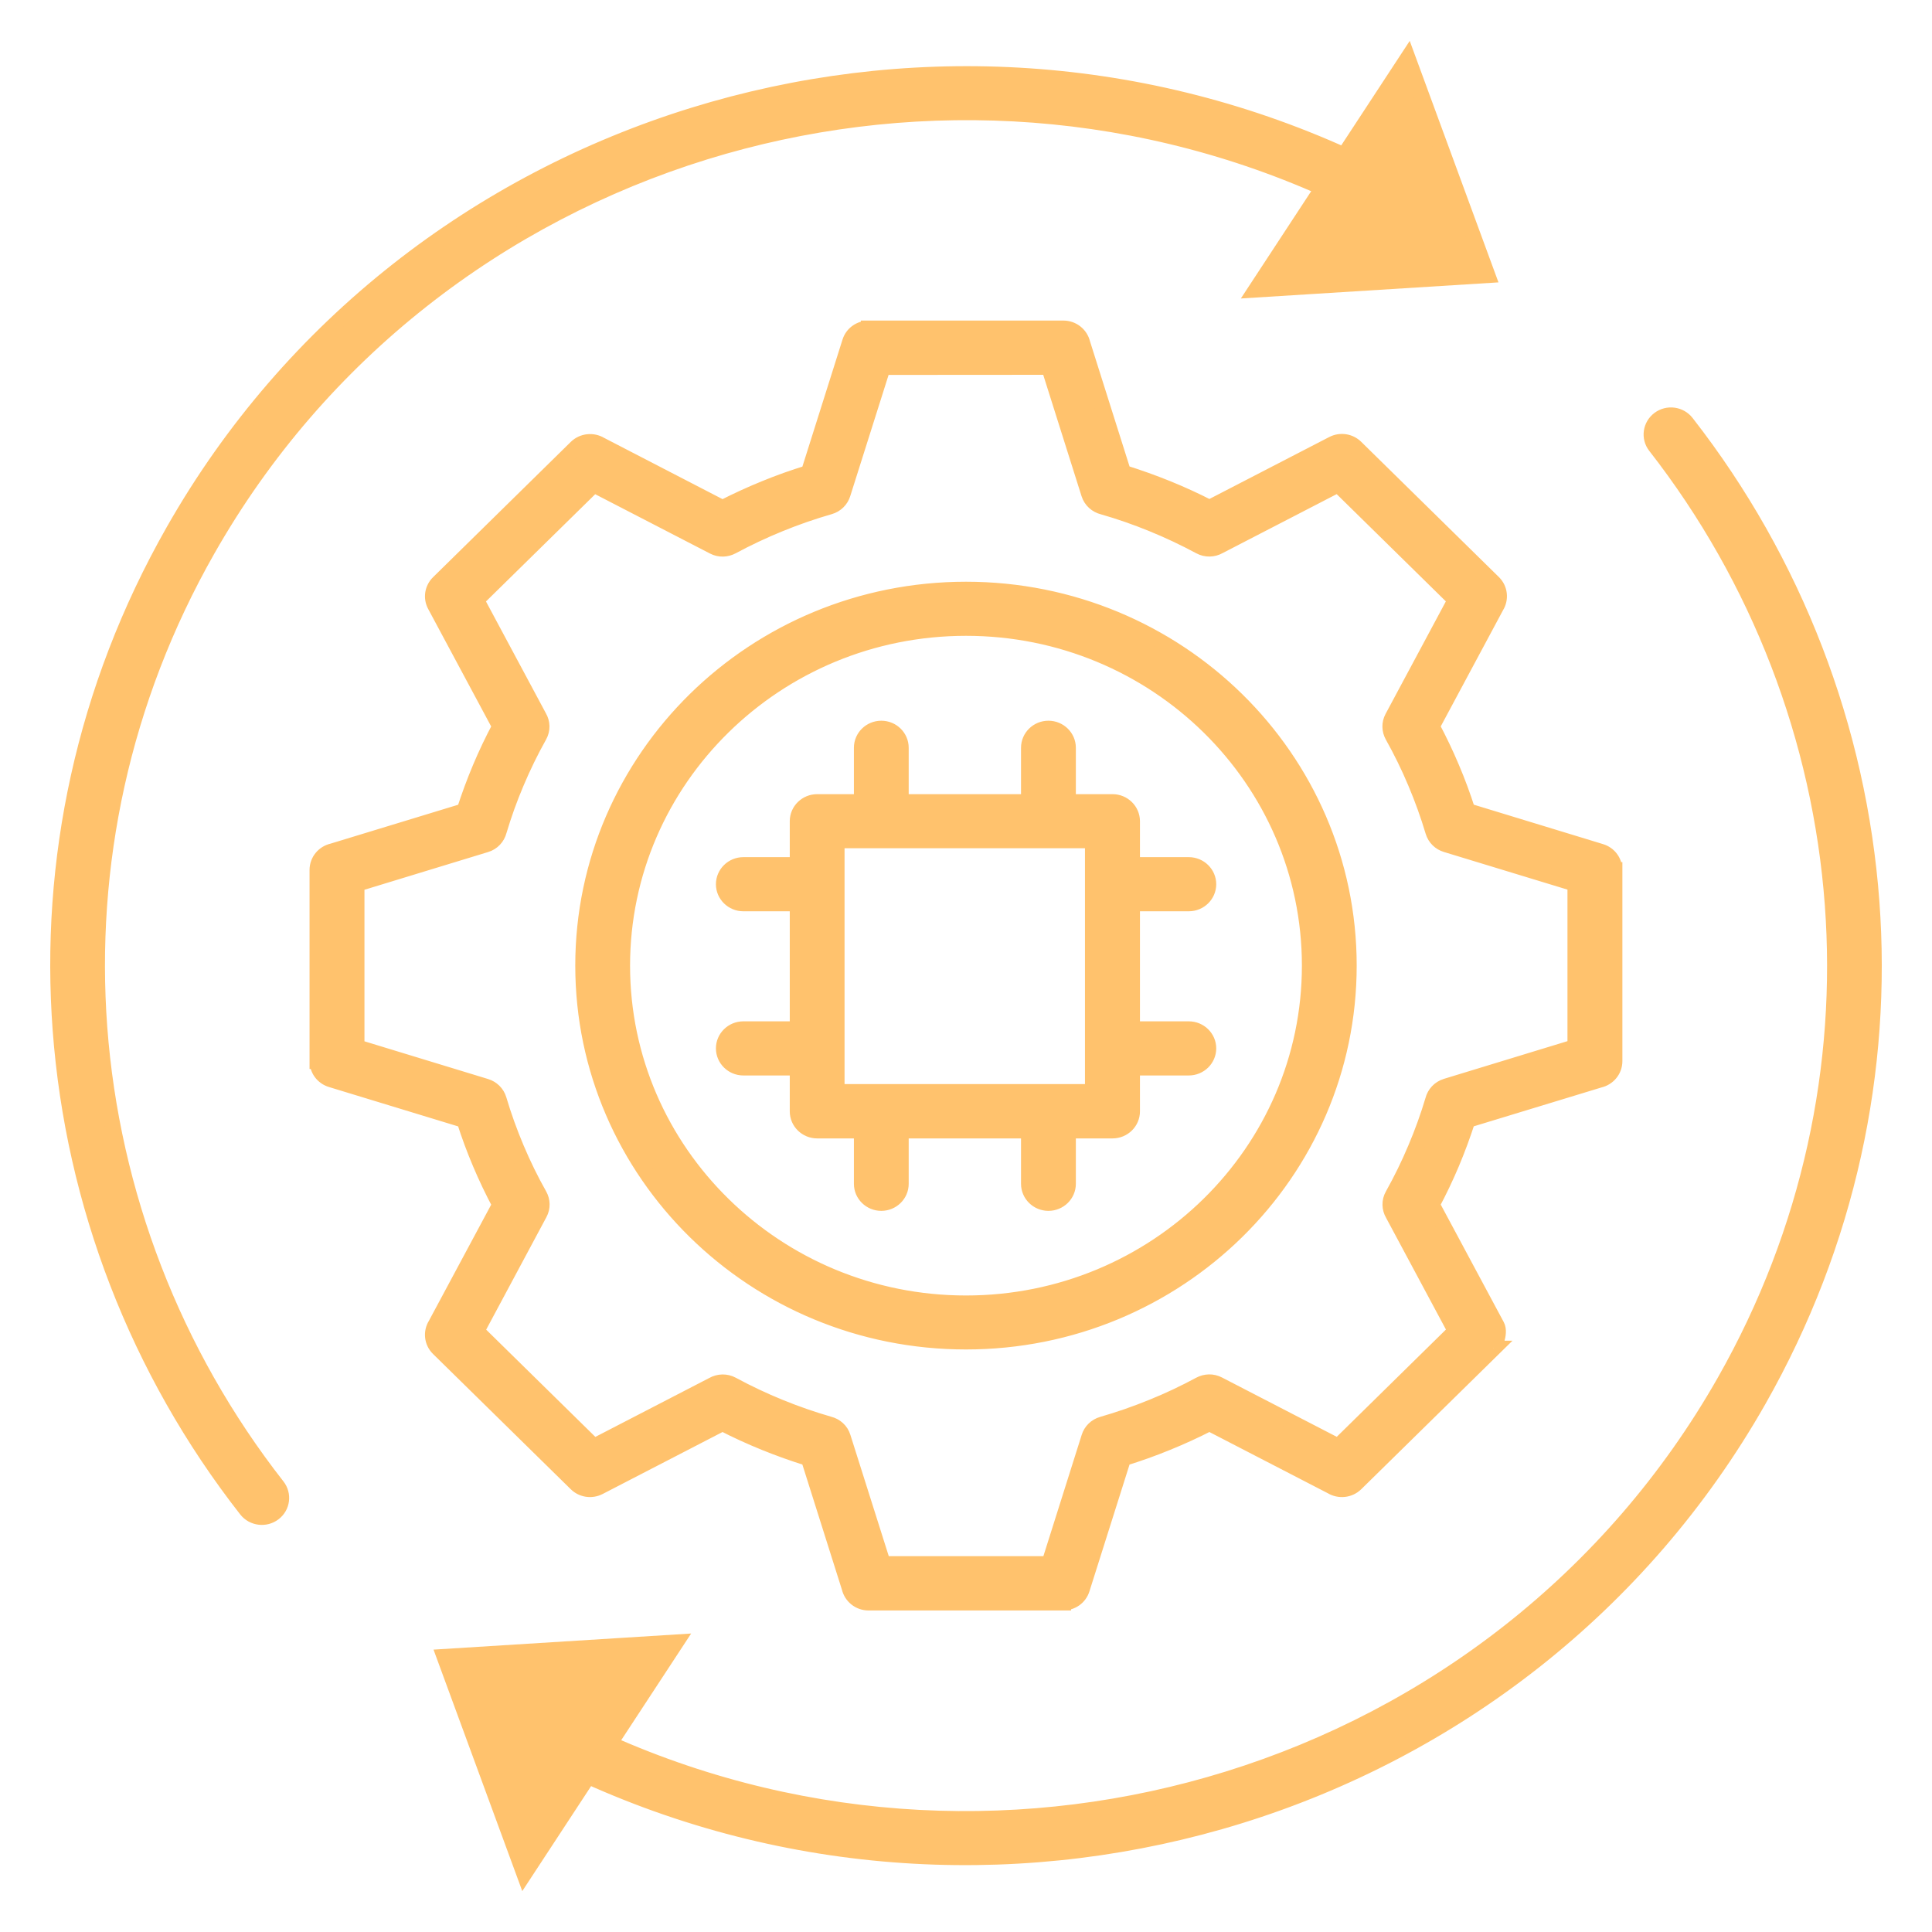
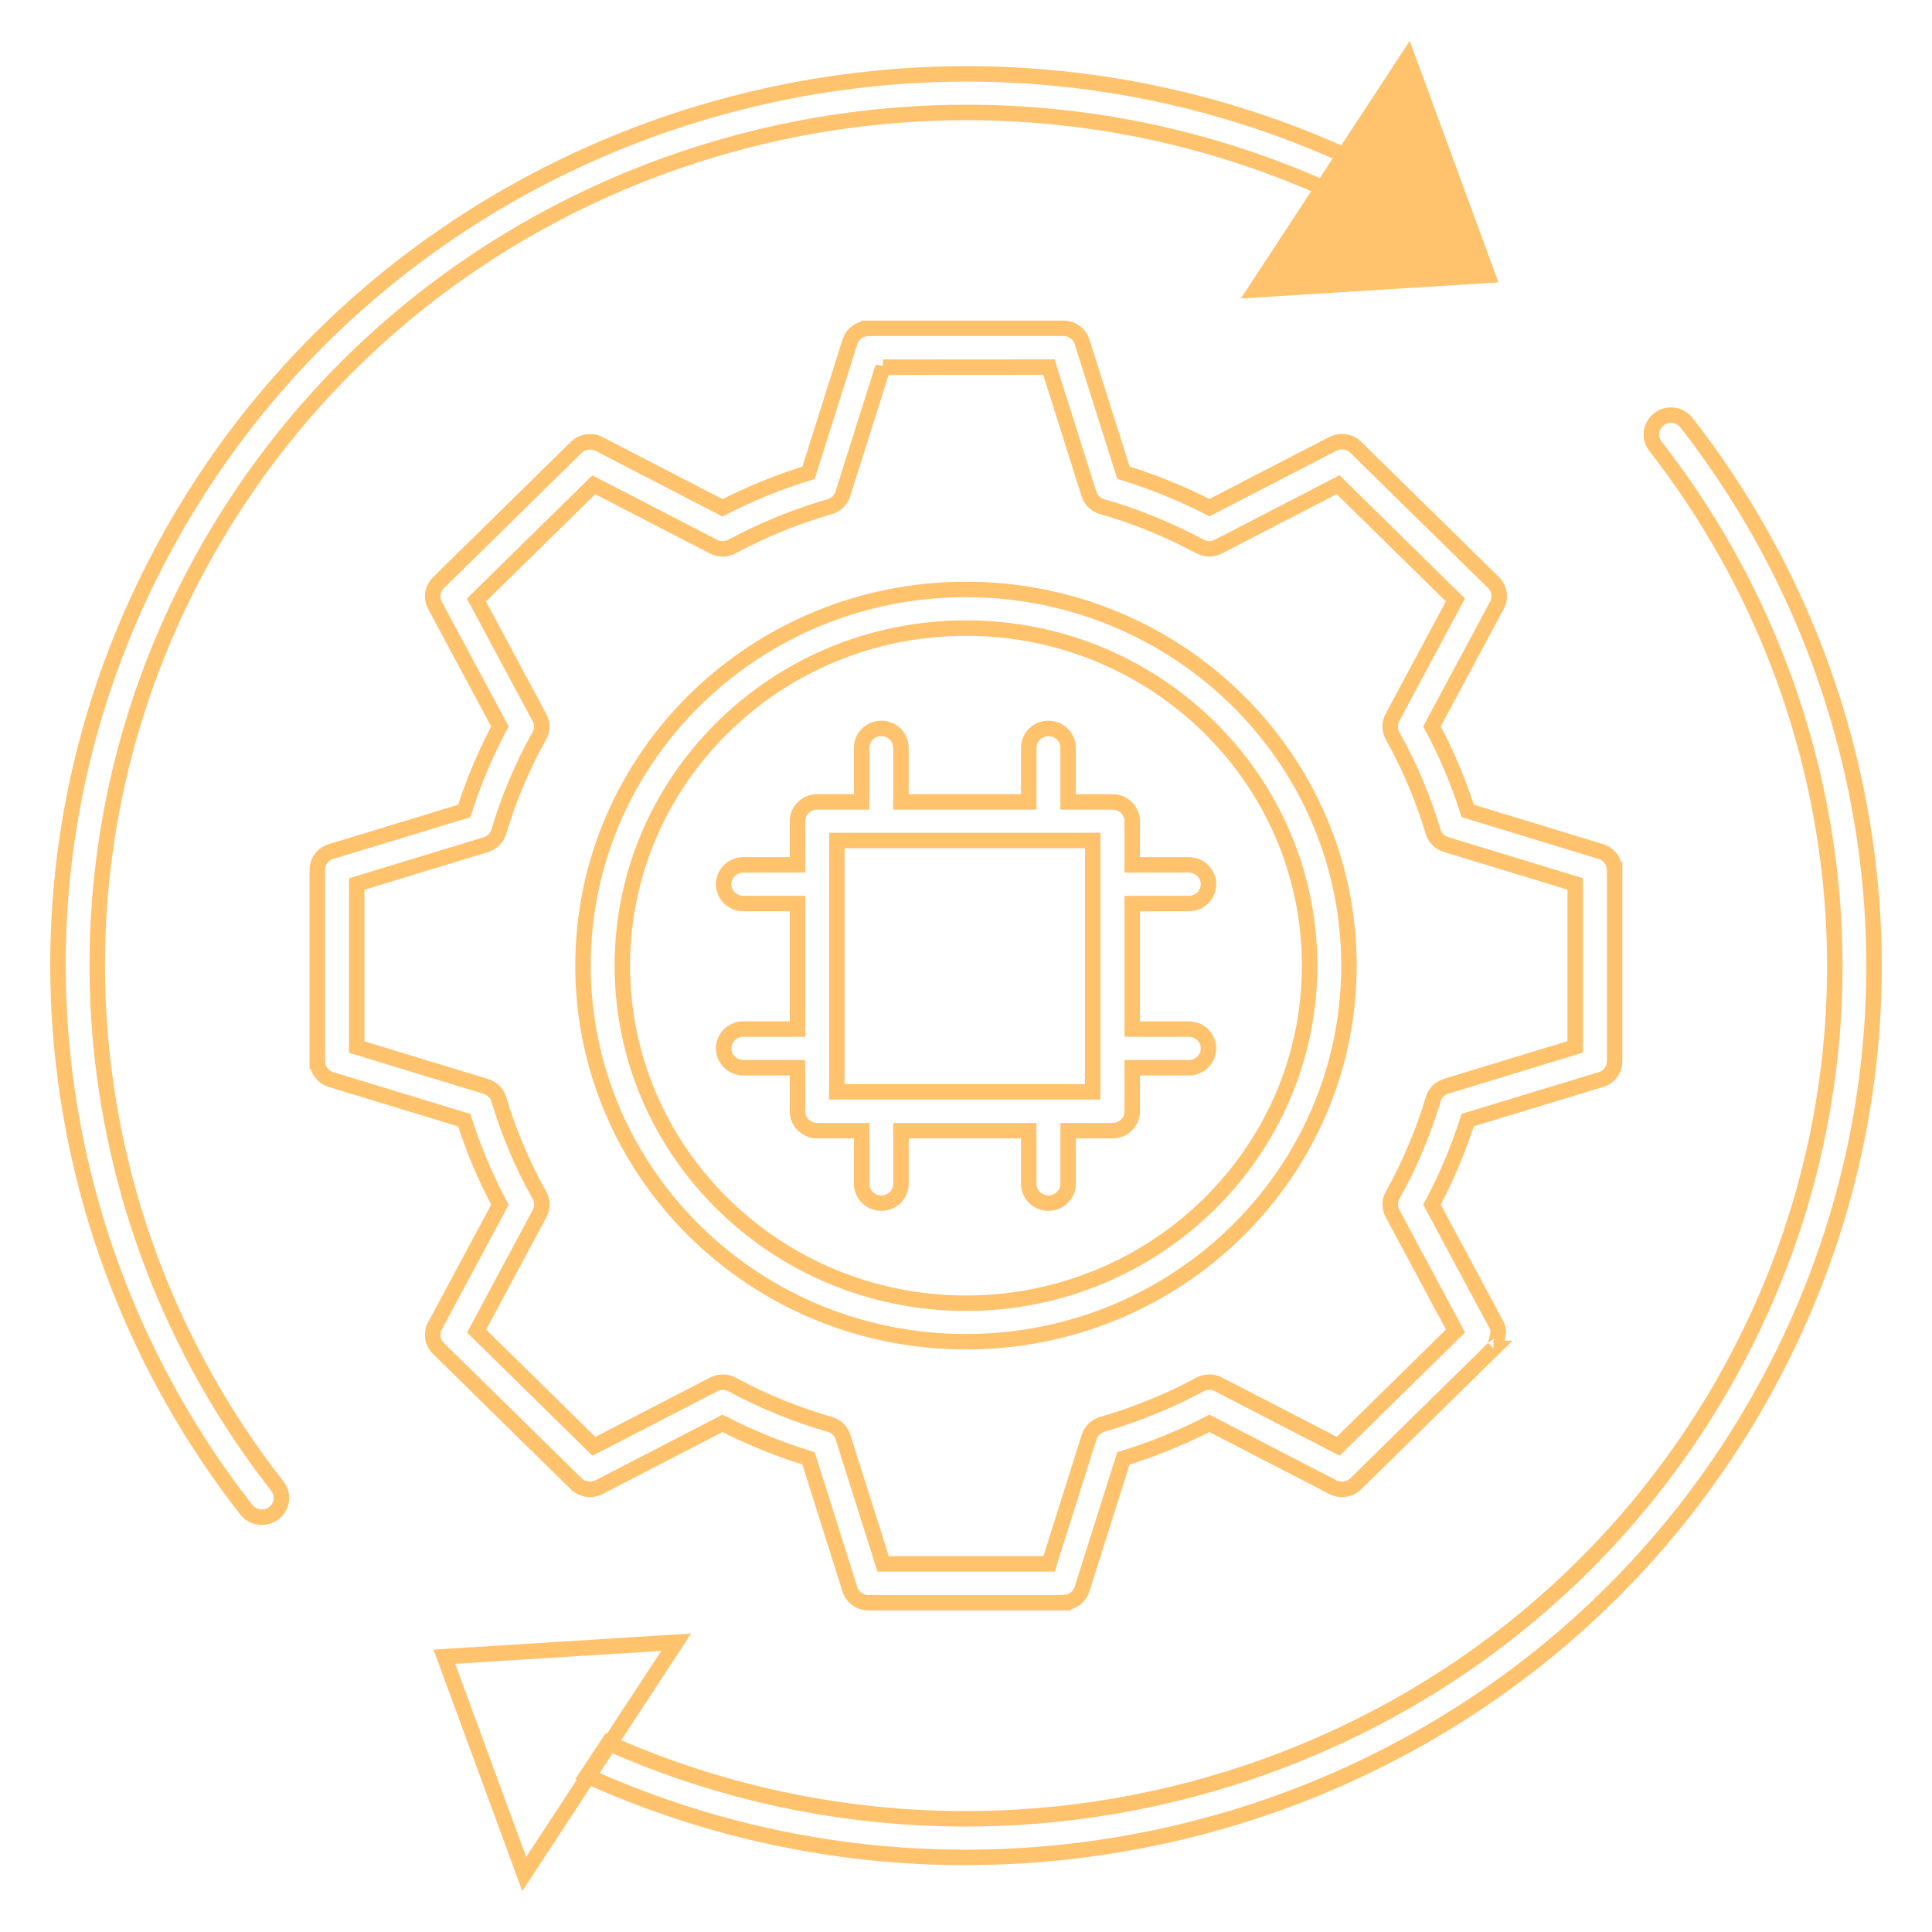
<svg xmlns="http://www.w3.org/2000/svg" width="50" height="50" viewBox="0 0 50 50" fill="none">
  <path d="M38.5 7.125L36.433 1.5C35.064 3.585 33.91 5.353 32.5 7.5L38.5 7.125Z" fill="#FFC26D" />
-   <path d="M11.5 42.875L13.567 48.5C14.936 46.415 16.09 44.647 17.5 42.5L11.5 42.875Z" fill="#FFC26D" />
-   <path fill-rule="evenodd" clip-rule="evenodd" d="M21.148 20.753H22.299V19.352C22.299 19.076 22.527 18.852 22.808 18.852C23.089 18.852 23.317 19.076 23.317 19.352V20.753C25.447 20.753 24.494 20.753 26.624 20.753V19.352C26.624 19.076 26.853 18.852 27.133 18.852C27.414 18.852 27.643 19.076 27.643 19.352V20.753H28.793C29.074 20.753 29.302 20.978 29.302 21.254V22.383H30.766C31.047 22.383 31.276 22.608 31.276 22.884C31.276 23.159 31.047 23.384 30.766 23.384H29.302C29.302 25.777 29.302 24.239 29.302 26.632H30.766C31.047 26.632 31.276 26.856 31.276 27.132C31.276 27.408 31.047 27.633 30.766 27.633H29.302V28.762C29.302 29.038 29.073 29.262 28.793 29.262H27.643V30.637C27.643 30.913 27.414 31.137 27.133 31.137C26.853 31.137 26.624 30.913 26.624 30.637V29.262C24.503 29.262 25.438 29.262 23.317 29.262V30.637C23.317 30.913 23.089 31.137 22.808 31.137C22.527 31.137 22.299 30.913 22.299 30.637V29.262H21.148C20.868 29.262 20.639 29.038 20.639 28.762V27.633H19.237C18.957 27.633 18.728 27.408 18.728 27.132C18.728 26.856 18.957 26.632 19.237 26.632H20.639C20.639 24.521 20.639 25.495 20.639 23.384H19.237C18.957 23.384 18.728 23.159 18.728 22.884C18.728 22.608 18.957 22.383 19.237 22.383H20.639V21.252C20.639 20.976 20.868 20.753 21.148 20.753ZM15.186 45.956C20.654 48.432 26.667 48.671 32.077 46.996C37.587 45.288 42.472 41.589 45.513 36.24C47.833 32.157 48.759 27.682 48.439 23.343C48.108 18.868 46.455 14.54 43.647 10.941C43.477 10.722 43.159 10.679 42.936 10.847C42.714 11.014 42.67 11.327 42.84 11.545C45.527 14.989 47.11 19.131 47.426 23.412C47.732 27.565 46.848 31.85 44.629 35.755C41.722 40.87 37.047 44.407 31.773 46.041C26.641 47.633 20.94 47.422 15.746 45.11L15.186 45.956ZM34.84 4.039C29.371 1.553 23.352 1.308 17.94 2.983C12.421 4.691 7.529 8.39 4.487 13.743C2.162 17.833 1.238 22.314 1.563 26.657C1.898 31.136 3.557 35.47 6.375 39.071C6.546 39.289 6.866 39.328 7.086 39.161C7.309 38.993 7.348 38.679 7.178 38.462C4.483 35.019 2.896 30.874 2.576 26.587C2.268 22.426 3.15 18.135 5.375 14.225C8.286 9.104 12.966 5.566 18.243 3.934C23.382 2.345 29.088 2.562 34.285 4.884L34.84 4.039ZM25 15.255C22.263 15.255 19.784 16.345 17.991 18.106C16.199 19.869 15.088 22.301 15.088 24.989C15.088 27.678 16.199 30.112 17.991 31.873C19.786 33.636 22.263 34.724 25 34.724C27.736 34.724 30.215 33.634 32.008 31.873C33.802 30.11 34.911 27.678 34.911 24.989C34.911 22.301 33.8 19.867 32.008 18.106C30.215 16.345 27.736 15.255 25 15.255ZM31.288 18.813C29.678 17.232 27.455 16.255 25 16.255C22.544 16.255 20.321 17.234 18.712 18.815C17.102 20.396 16.106 22.579 16.106 24.991C16.106 27.403 17.102 29.587 18.712 31.167C20.321 32.748 22.544 33.727 25 33.727C27.455 33.727 29.679 32.748 31.288 31.167C32.897 29.586 33.893 27.403 33.893 24.991C33.893 22.577 32.897 20.393 31.288 18.813ZM20.925 12.236C20.538 12.354 20.16 12.489 19.792 12.64C19.42 12.791 19.056 12.959 18.698 13.142L15.539 11.508C15.344 11.39 15.082 11.412 14.911 11.58L11.347 15.081C11.193 15.232 11.151 15.467 11.257 15.665L12.938 18.8C12.751 19.15 12.58 19.509 12.426 19.875C12.274 20.236 12.137 20.608 12.014 20.988L8.608 22.026C8.381 22.076 8.211 22.275 8.211 22.514V27.465H8.213C8.213 27.679 8.352 27.875 8.573 27.941L12.014 28.99C12.135 29.37 12.272 29.742 12.426 30.104C12.58 30.469 12.751 30.827 12.938 31.178L11.274 34.281C11.153 34.473 11.176 34.73 11.347 34.898L14.911 38.398C15.065 38.55 15.304 38.59 15.506 38.486L18.698 36.836C19.054 37.02 19.42 37.187 19.792 37.338C20.16 37.487 20.538 37.622 20.925 37.743L21.982 41.089C22.034 41.311 22.235 41.479 22.479 41.479H27.519V41.477C27.738 41.477 27.937 41.34 28.004 41.123L29.073 37.743C29.459 37.624 29.838 37.489 30.206 37.338C30.578 37.187 30.942 37.02 31.3 36.836L34.461 38.47C34.656 38.588 34.918 38.566 35.089 38.398L38.653 34.898H38.651C38.653 34.898 38.847 34.509 38.741 34.311L37.06 31.176C37.247 30.827 37.418 30.467 37.572 30.102C37.724 29.74 37.861 29.368 37.984 28.988L41.39 27.951C41.617 27.9 41.787 27.702 41.787 27.463V22.512H41.785C41.785 22.299 41.646 22.101 41.425 22.036L37.984 20.986C37.863 20.606 37.726 20.234 37.572 19.873C37.418 19.507 37.247 19.149 37.06 18.798L38.724 15.694C38.844 15.502 38.822 15.244 38.651 15.077L35.087 11.576C34.933 11.425 34.694 11.384 34.492 11.488L31.3 13.138C30.944 12.954 30.578 12.787 30.206 12.636C29.838 12.487 29.459 12.352 29.073 12.231L28.016 8.886C27.964 8.663 27.763 8.496 27.519 8.496H22.479V8.498C22.26 8.498 22.061 8.634 21.994 8.851L20.925 12.236ZM22.851 9.5L21.813 12.781C21.765 12.936 21.641 13.065 21.47 13.114C21.038 13.238 20.607 13.387 20.181 13.561C19.759 13.733 19.347 13.927 18.945 14.143C18.8 14.221 18.621 14.229 18.465 14.147L15.367 12.546L12.33 15.528L13.952 18.555C14.038 18.7 14.046 18.886 13.957 19.043C13.736 19.438 13.539 19.842 13.364 20.257C13.189 20.669 13.04 21.086 12.915 21.505C12.873 21.668 12.748 21.809 12.572 21.86L9.232 22.879V27.097L12.572 28.116C12.73 28.163 12.861 28.286 12.911 28.453C13.037 28.878 13.189 29.301 13.366 29.72C13.541 30.134 13.738 30.539 13.961 30.933C14.04 31.074 14.048 31.252 13.965 31.405L12.335 34.449L15.371 37.431L18.453 35.837C18.6 35.754 18.79 35.745 18.95 35.833C19.351 36.05 19.763 36.244 20.185 36.416C20.605 36.587 21.029 36.734 21.456 36.857C21.622 36.898 21.765 37.02 21.817 37.194L22.855 40.474H27.149L28.185 37.194C28.233 37.038 28.358 36.91 28.528 36.861C28.961 36.736 29.391 36.587 29.817 36.413C30.24 36.242 30.651 36.048 31.053 35.831C31.198 35.754 31.377 35.745 31.533 35.827L34.632 37.429L37.668 34.446L36.046 31.419C35.961 31.274 35.952 31.088 36.042 30.931C36.262 30.537 36.46 30.133 36.634 29.718C36.809 29.305 36.959 28.889 37.084 28.47C37.125 28.306 37.25 28.166 37.427 28.112L40.766 27.093V22.875L37.427 21.858C37.269 21.811 37.138 21.689 37.088 21.521C36.961 21.096 36.809 20.673 36.632 20.255C36.458 19.84 36.26 19.436 36.039 19.041C35.961 18.9 35.952 18.723 36.035 18.57L37.666 15.526L34.63 12.544L31.548 14.137C31.4 14.221 31.211 14.229 31.051 14.141C30.649 13.925 30.238 13.731 29.815 13.559C29.395 13.387 28.971 13.24 28.545 13.118C28.378 13.077 28.235 12.954 28.181 12.781L27.145 9.5L22.851 9.503L22.851 9.5ZM28.279 21.752H21.657V28.256H28.279V21.752Z" fill="#FFC26D" />
  <path d="M38.5 7.125L36.433 1.5C35.064 3.585 33.91 5.353 32.5 7.5L38.5 7.125Z" stroke="#FFC26D" stroke-width="0.4" />
  <path d="M11.5 42.875L13.567 48.5C14.936 46.415 16.09 44.647 17.5 42.5L11.5 42.875Z" stroke="#FFC26D" stroke-width="0.4" />
  <path fill-rule="evenodd" clip-rule="evenodd" d="M21.148 20.753H22.299V19.352C22.299 19.076 22.527 18.852 22.808 18.852C23.089 18.852 23.317 19.076 23.317 19.352V20.753C25.447 20.753 24.494 20.753 26.624 20.753V19.352C26.624 19.076 26.853 18.852 27.133 18.852C27.414 18.852 27.643 19.076 27.643 19.352V20.753H28.793C29.074 20.753 29.302 20.978 29.302 21.254V22.383H30.766C31.047 22.383 31.276 22.608 31.276 22.884C31.276 23.159 31.047 23.384 30.766 23.384H29.302C29.302 25.777 29.302 24.239 29.302 26.632H30.766C31.047 26.632 31.276 26.856 31.276 27.132C31.276 27.408 31.047 27.633 30.766 27.633H29.302V28.762C29.302 29.038 29.073 29.262 28.793 29.262H27.643V30.637C27.643 30.913 27.414 31.137 27.133 31.137C26.853 31.137 26.624 30.913 26.624 30.637V29.262C24.503 29.262 25.438 29.262 23.317 29.262V30.637C23.317 30.913 23.089 31.137 22.808 31.137C22.527 31.137 22.299 30.913 22.299 30.637V29.262H21.148C20.868 29.262 20.639 29.038 20.639 28.762V27.633H19.237C18.957 27.633 18.728 27.408 18.728 27.132C18.728 26.856 18.957 26.632 19.237 26.632H20.639C20.639 24.521 20.639 25.495 20.639 23.384H19.237C18.957 23.384 18.728 23.159 18.728 22.884C18.728 22.608 18.957 22.383 19.237 22.383H20.639V21.252C20.639 20.976 20.868 20.753 21.148 20.753ZM15.186 45.956C20.654 48.432 26.667 48.671 32.077 46.996C37.587 45.288 42.472 41.589 45.513 36.24C47.833 32.157 48.759 27.682 48.439 23.343C48.108 18.868 46.455 14.54 43.647 10.941C43.477 10.722 43.159 10.679 42.936 10.847C42.714 11.014 42.67 11.327 42.84 11.545C45.527 14.989 47.11 19.131 47.426 23.412C47.732 27.565 46.848 31.85 44.629 35.755C41.722 40.87 37.047 44.407 31.773 46.041C26.641 47.633 20.94 47.422 15.746 45.11L15.186 45.956ZM34.84 4.039C29.371 1.553 23.352 1.308 17.94 2.983C12.421 4.691 7.529 8.39 4.487 13.743C2.162 17.833 1.238 22.314 1.563 26.657C1.898 31.136 3.557 35.47 6.375 39.071C6.546 39.289 6.866 39.328 7.086 39.161C7.309 38.993 7.348 38.679 7.178 38.462C4.483 35.019 2.896 30.874 2.576 26.587C2.268 22.426 3.15 18.135 5.375 14.225C8.286 9.104 12.966 5.566 18.243 3.934C23.382 2.345 29.088 2.562 34.285 4.884L34.84 4.039ZM25 15.255C22.263 15.255 19.784 16.345 17.991 18.106C16.199 19.869 15.088 22.301 15.088 24.989C15.088 27.678 16.199 30.112 17.991 31.873C19.786 33.636 22.263 34.724 25 34.724C27.736 34.724 30.215 33.634 32.008 31.873C33.802 30.11 34.911 27.678 34.911 24.989C34.911 22.301 33.8 19.867 32.008 18.106C30.215 16.345 27.736 15.255 25 15.255ZM31.288 18.813C29.678 17.232 27.455 16.255 25 16.255C22.544 16.255 20.321 17.234 18.712 18.815C17.102 20.396 16.106 22.579 16.106 24.991C16.106 27.403 17.102 29.587 18.712 31.167C20.321 32.748 22.544 33.727 25 33.727C27.455 33.727 29.679 32.748 31.288 31.167C32.897 29.586 33.893 27.403 33.893 24.991C33.893 22.577 32.897 20.393 31.288 18.813ZM20.925 12.236C20.538 12.354 20.16 12.489 19.792 12.64C19.42 12.791 19.056 12.959 18.698 13.142L15.539 11.508C15.344 11.39 15.082 11.412 14.911 11.58L11.347 15.081C11.193 15.232 11.151 15.467 11.257 15.665L12.938 18.8C12.751 19.15 12.58 19.509 12.426 19.875C12.274 20.236 12.137 20.608 12.014 20.988L8.608 22.026C8.381 22.076 8.211 22.275 8.211 22.514V27.465H8.213C8.213 27.679 8.352 27.875 8.573 27.941L12.014 28.99C12.135 29.37 12.272 29.742 12.426 30.104C12.58 30.469 12.751 30.827 12.938 31.178L11.274 34.281C11.153 34.473 11.176 34.73 11.347 34.898L14.911 38.398C15.065 38.55 15.304 38.59 15.506 38.486L18.698 36.836C19.054 37.02 19.42 37.187 19.792 37.338C20.16 37.487 20.538 37.622 20.925 37.743L21.982 41.089C22.034 41.311 22.235 41.479 22.479 41.479H27.519V41.477C27.738 41.477 27.937 41.34 28.004 41.123L29.073 37.743C29.459 37.624 29.838 37.489 30.206 37.338C30.578 37.187 30.942 37.02 31.3 36.836L34.461 38.47C34.656 38.588 34.918 38.566 35.089 38.398L38.653 34.898H38.651C38.653 34.898 38.847 34.509 38.741 34.311L37.06 31.176C37.247 30.827 37.418 30.467 37.572 30.102C37.724 29.74 37.861 29.368 37.984 28.988L41.39 27.951C41.617 27.9 41.787 27.702 41.787 27.463V22.512H41.785C41.785 22.299 41.646 22.101 41.425 22.036L37.984 20.986C37.863 20.606 37.726 20.234 37.572 19.873C37.418 19.507 37.247 19.149 37.06 18.798L38.724 15.694C38.844 15.502 38.822 15.244 38.651 15.077L35.087 11.576C34.933 11.425 34.694 11.384 34.492 11.488L31.3 13.138C30.944 12.954 30.578 12.787 30.206 12.636C29.838 12.487 29.459 12.352 29.073 12.231L28.016 8.886C27.964 8.663 27.763 8.496 27.519 8.496H22.479V8.498C22.26 8.498 22.061 8.634 21.994 8.851L20.925 12.236ZM22.851 9.5L21.813 12.781C21.765 12.936 21.641 13.065 21.47 13.114C21.038 13.238 20.607 13.387 20.181 13.561C19.759 13.733 19.347 13.927 18.945 14.143C18.8 14.221 18.621 14.229 18.465 14.147L15.367 12.546L12.33 15.528L13.952 18.555C14.038 18.7 14.046 18.886 13.957 19.043C13.736 19.438 13.539 19.842 13.364 20.257C13.189 20.669 13.04 21.086 12.915 21.505C12.873 21.668 12.748 21.809 12.572 21.86L9.232 22.879V27.097L12.572 28.116C12.73 28.163 12.861 28.286 12.911 28.453C13.037 28.878 13.189 29.301 13.366 29.72C13.541 30.134 13.738 30.539 13.961 30.933C14.04 31.074 14.048 31.252 13.965 31.405L12.335 34.449L15.371 37.431L18.453 35.837C18.6 35.754 18.79 35.745 18.95 35.833C19.351 36.05 19.763 36.244 20.185 36.416C20.605 36.587 21.029 36.734 21.456 36.857C21.622 36.898 21.765 37.02 21.817 37.194L22.855 40.474H27.149L28.185 37.194C28.233 37.038 28.358 36.91 28.528 36.861C28.961 36.736 29.391 36.587 29.817 36.413C30.24 36.242 30.651 36.048 31.053 35.831C31.198 35.754 31.377 35.745 31.533 35.827L34.632 37.429L37.668 34.446L36.046 31.419C35.961 31.274 35.952 31.088 36.042 30.931C36.262 30.537 36.46 30.133 36.634 29.718C36.809 29.305 36.959 28.889 37.084 28.47C37.125 28.306 37.25 28.166 37.427 28.112L40.766 27.093V22.875L37.427 21.858C37.269 21.811 37.138 21.689 37.088 21.521C36.961 21.096 36.809 20.673 36.632 20.255C36.458 19.84 36.26 19.436 36.039 19.041C35.961 18.9 35.952 18.723 36.035 18.57L37.666 15.526L34.63 12.544L31.548 14.137C31.4 14.221 31.211 14.229 31.051 14.141C30.649 13.925 30.238 13.731 29.815 13.559C29.395 13.387 28.971 13.24 28.545 13.118C28.378 13.077 28.235 12.954 28.181 12.781L27.145 9.5L22.851 9.503L22.851 9.5ZM28.279 21.752H21.657V28.256H28.279V21.752Z" stroke="#FFC26D" stroke-width="0.4" />
</svg>